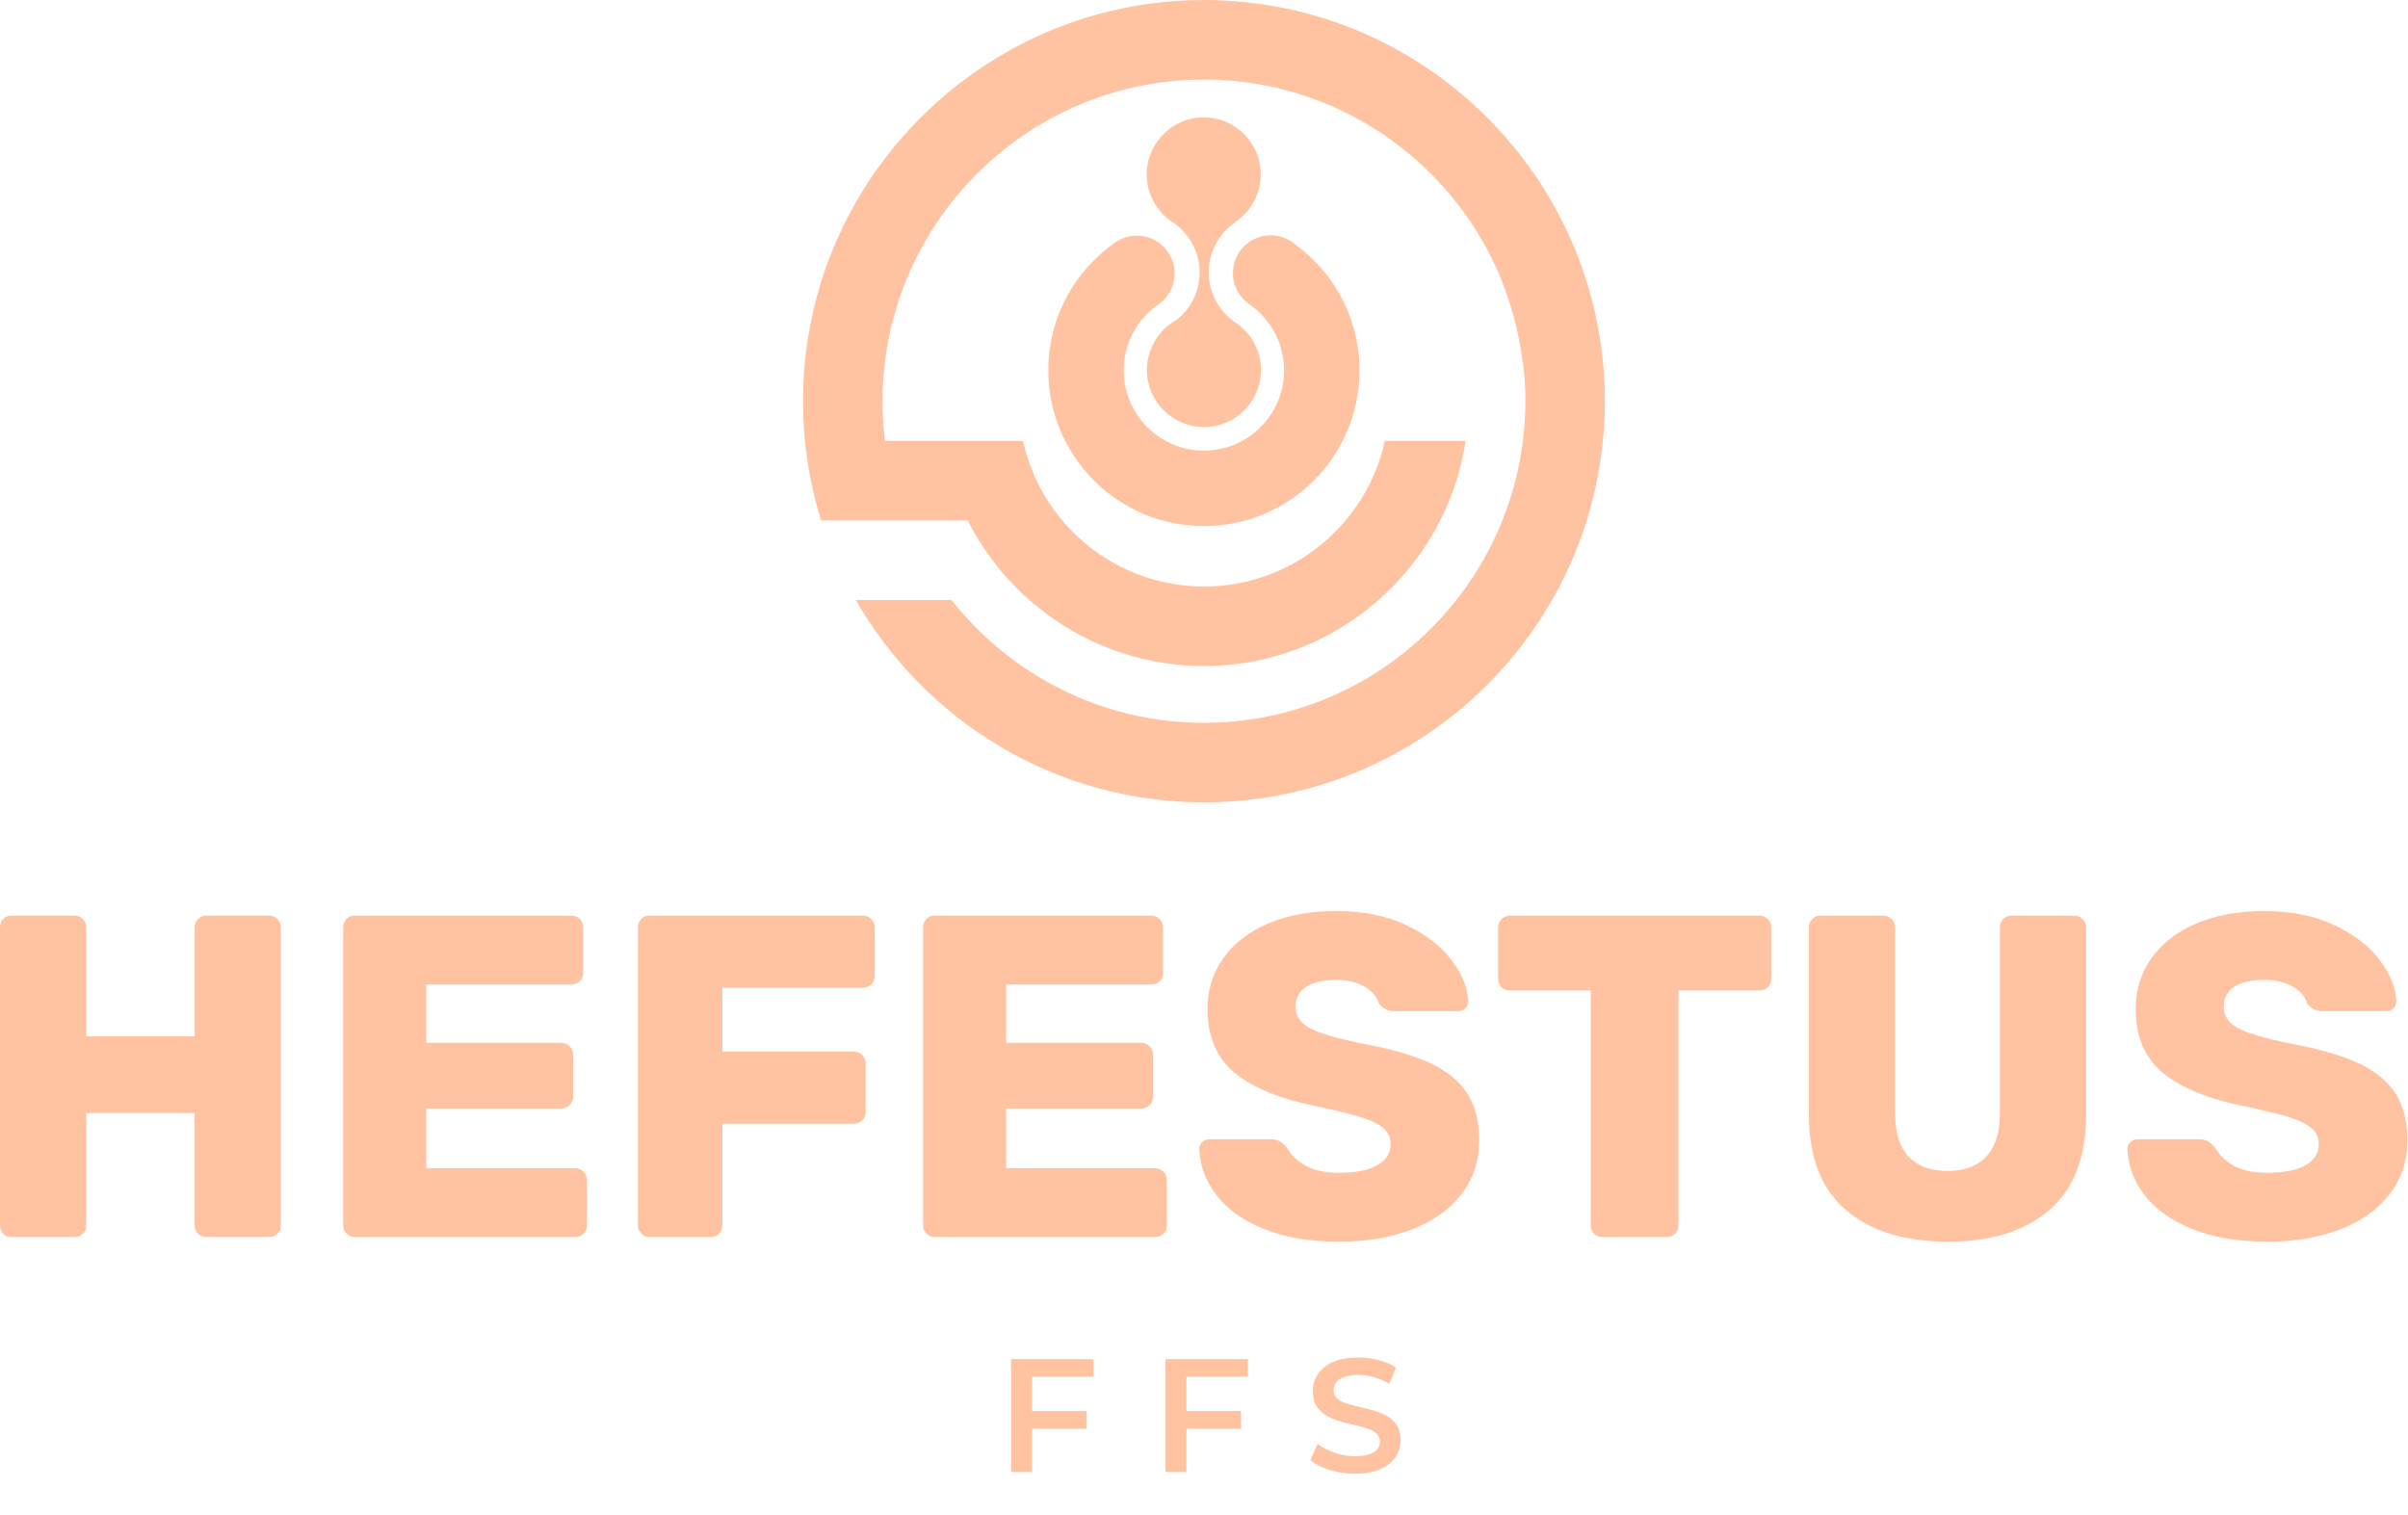
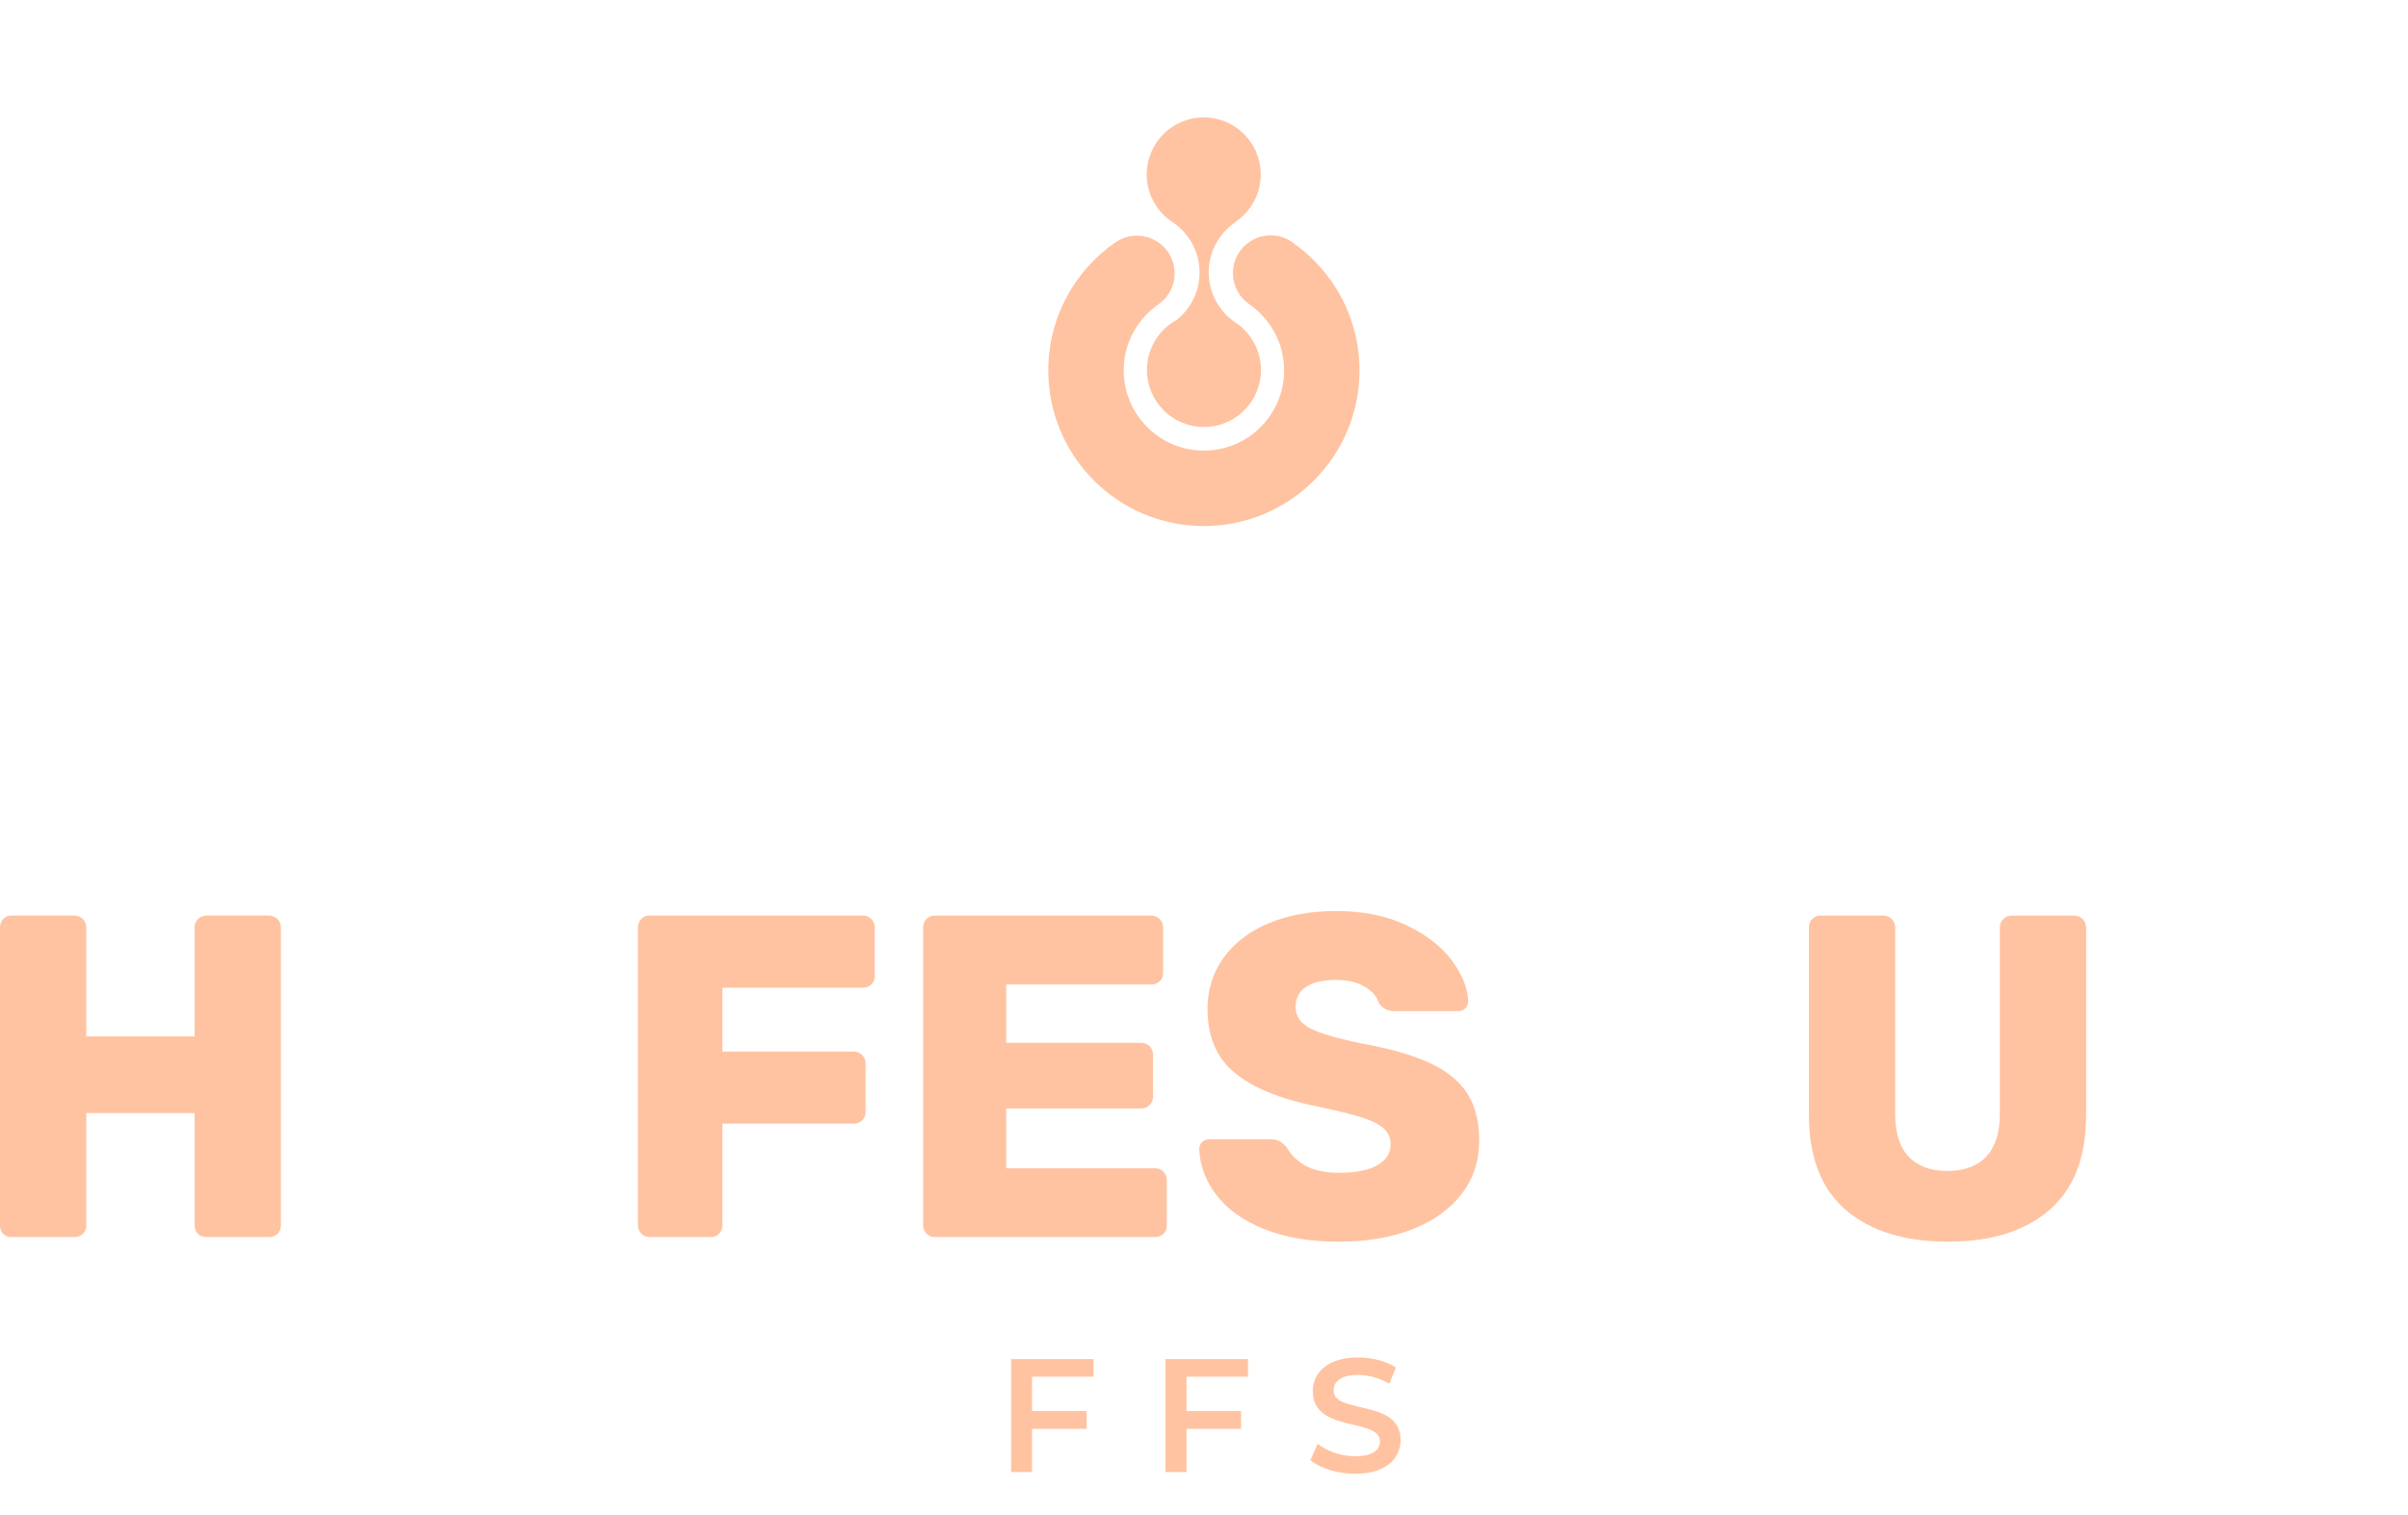
<svg xmlns="http://www.w3.org/2000/svg" width="186" height="117" viewBox="0 0 186 117" fill="none">
-   <path d="M122.641 39.955C122.707 39.738 122.771 39.52 122.832 39.302C122.868 39.171 122.903 39.04 122.938 38.909C123.002 38.665 123.064 38.421 123.122 38.175C123.149 38.062 123.176 37.949 123.202 37.834C123.262 37.565 123.319 37.295 123.373 37.025C123.395 36.913 123.416 36.802 123.437 36.69C123.492 36.393 123.544 36.096 123.591 35.798C123.599 35.747 123.607 35.696 123.614 35.645C123.663 35.33 123.704 35.012 123.742 34.693C123.753 34.597 123.765 34.501 123.775 34.404C123.812 34.071 123.845 33.736 123.871 33.399C123.872 33.387 123.873 33.374 123.874 33.362C123.9 33.017 123.919 32.67 123.933 32.322C123.937 32.233 123.941 32.144 123.944 32.054C123.956 31.701 123.963 31.347 123.963 30.991C123.963 30.635 123.956 30.281 123.944 29.927C123.941 29.838 123.937 29.748 123.933 29.659C123.919 29.311 123.9 28.965 123.874 28.62C123.873 28.608 123.872 28.595 123.871 28.582C123.845 28.245 123.812 27.911 123.775 27.577C123.765 27.481 123.753 27.384 123.742 27.288C123.704 26.97 123.663 26.652 123.614 26.336C123.607 26.286 123.599 26.235 123.591 26.184C123.544 25.885 123.492 25.588 123.437 25.292C123.416 25.18 123.395 25.069 123.373 24.957C123.319 24.686 123.262 24.416 123.202 24.148C123.176 24.034 123.149 23.919 123.122 23.806C123.064 23.56 123.002 23.316 122.938 23.073C122.903 22.942 122.868 22.81 122.832 22.679C122.771 22.461 122.707 22.243 122.641 22.026C122.616 21.943 122.594 21.858 122.568 21.776H122.567C121.893 19.617 120.989 17.558 119.884 15.629H119.886C119.881 15.62 119.875 15.612 119.87 15.604C119.721 15.344 119.569 15.088 119.413 14.834C119.369 14.763 119.325 14.692 119.281 14.622C119.16 14.429 119.037 14.237 118.913 14.047C118.864 13.973 118.816 13.899 118.767 13.825C118.61 13.59 118.45 13.357 118.287 13.126C118.277 13.111 118.267 13.096 118.256 13.081C118.08 12.833 117.9 12.588 117.716 12.346C117.67 12.284 117.622 12.223 117.575 12.162C117.431 11.974 117.285 11.789 117.137 11.604C117.088 11.543 117.039 11.482 116.99 11.42C116.605 10.949 116.206 10.489 115.795 10.041C115.744 9.985 115.692 9.93 115.641 9.874C115.477 9.699 115.311 9.525 115.143 9.353C115.092 9.301 115.041 9.248 114.99 9.196C114.774 8.977 114.555 8.762 114.333 8.55C114.332 8.549 114.331 8.548 114.33 8.547C114.112 8.339 113.89 8.136 113.666 7.935C113.609 7.883 113.552 7.833 113.493 7.781C113.312 7.621 113.128 7.462 112.943 7.305C112.89 7.261 112.838 7.217 112.786 7.173C112.55 6.976 112.312 6.783 112.071 6.593C112.051 6.578 112.031 6.563 112.013 6.548C111.793 6.377 111.571 6.209 111.346 6.043C111.281 5.995 111.216 5.948 111.151 5.9C110.954 5.757 110.755 5.617 110.555 5.478C110.501 5.441 110.447 5.403 110.393 5.365C110.14 5.193 109.884 5.024 109.626 4.858C109.591 4.837 109.556 4.815 109.521 4.793C109.299 4.652 109.074 4.514 108.848 4.378C108.777 4.335 108.704 4.293 108.632 4.251C108.42 4.126 108.208 4.004 107.993 3.885C107.937 3.854 107.883 3.823 107.827 3.792C107.559 3.646 107.29 3.502 107.017 3.364C106.966 3.337 106.915 3.313 106.864 3.287C106.641 3.175 106.416 3.065 106.189 2.958C106.11 2.921 106.031 2.884 105.952 2.847C105.726 2.742 105.498 2.64 105.27 2.541C105.215 2.518 105.161 2.493 105.106 2.469C104.825 2.35 104.542 2.234 104.257 2.122C104.194 2.097 104.129 2.074 104.065 2.049C103.839 1.962 103.613 1.878 103.384 1.796C103.299 1.766 103.214 1.736 103.128 1.706C102.886 1.622 102.642 1.541 102.398 1.462C102.347 1.446 102.297 1.429 102.247 1.413C101.954 1.322 101.659 1.234 101.362 1.151C101.288 1.13 101.213 1.111 101.138 1.09C100.909 1.028 100.679 0.968 100.448 0.91C100.358 0.888 100.268 0.866 100.178 0.844C99.917 0.782 99.656 0.723 99.393 0.668C99.35 0.659 99.307 0.648 99.264 0.639C98.96 0.577 98.655 0.519 98.348 0.466C98.265 0.451 98.181 0.438 98.097 0.424C97.864 0.385 97.63 0.349 97.395 0.315C97.302 0.302 97.209 0.289 97.117 0.276C96.832 0.238 96.546 0.203 96.258 0.173C96.23 0.17 96.203 0.166 96.175 0.163C95.862 0.132 95.546 0.105 95.23 0.083C95.14 0.076 95.049 0.071 94.959 0.065C94.721 0.05 94.482 0.038 94.242 0.028C94.148 0.025 94.054 0.021 93.96 0.017C93.639 0.008 93.318 0.001 92.996 0.001C92.673 0.001 92.351 0.008 92.031 0.017C91.937 0.021 91.843 0.025 91.749 0.028C91.51 0.038 91.27 0.05 91.032 0.065C90.942 0.071 90.851 0.076 90.761 0.083C90.445 0.105 90.13 0.132 89.817 0.163C89.789 0.166 89.761 0.17 89.733 0.173C89.446 0.203 89.159 0.238 88.874 0.276C88.781 0.289 88.689 0.302 88.596 0.315C88.361 0.349 88.127 0.385 87.894 0.424C87.811 0.438 87.727 0.451 87.644 0.466C87.337 0.519 87.031 0.577 86.727 0.639C86.684 0.648 86.642 0.659 86.599 0.668C86.336 0.723 86.074 0.782 85.814 0.844C85.723 0.866 85.633 0.888 85.543 0.91C85.312 0.968 85.082 1.028 84.854 1.09C84.779 1.111 84.704 1.13 84.629 1.151C84.332 1.234 84.037 1.322 83.744 1.413C83.694 1.429 83.644 1.446 83.593 1.462C83.348 1.541 83.105 1.622 82.863 1.706C82.777 1.736 82.692 1.766 82.607 1.796C82.379 1.878 82.152 1.962 81.926 2.049C81.862 2.074 81.798 2.097 81.734 2.122C81.449 2.234 81.166 2.35 80.885 2.469C80.83 2.493 80.776 2.518 80.721 2.541C80.493 2.64 80.265 2.742 80.039 2.847C79.96 2.884 79.881 2.921 79.802 2.958C79.575 3.065 79.35 3.175 79.126 3.287C79.076 3.313 79.025 3.337 78.974 3.364C78.702 3.502 78.432 3.645 78.165 3.792C78.109 3.823 78.054 3.854 77.998 3.885C77.783 4.005 77.571 4.126 77.36 4.251C77.288 4.293 77.215 4.335 77.142 4.379C76.917 4.514 76.693 4.652 76.471 4.793C76.435 4.815 76.4 4.837 76.365 4.858C76.107 5.023 75.852 5.193 75.599 5.365C75.544 5.403 75.49 5.441 75.436 5.478C75.236 5.617 75.037 5.757 74.84 5.901C74.775 5.948 74.71 5.995 74.645 6.042C74.421 6.209 74.199 6.377 73.979 6.548C73.959 6.563 73.94 6.578 73.921 6.593C73.679 6.783 73.441 6.975 73.206 7.172C73.153 7.217 73.1 7.261 73.047 7.306C72.862 7.462 72.68 7.62 72.498 7.781C72.44 7.832 72.382 7.883 72.325 7.936C72.101 8.137 71.879 8.34 71.661 8.547C71.66 8.548 71.66 8.549 71.659 8.55C71.436 8.762 71.218 8.978 71.001 9.197C70.95 9.248 70.9 9.3 70.849 9.352C70.68 9.525 70.515 9.699 70.351 9.875C70.299 9.93 70.248 9.985 70.196 10.041C69.784 10.489 69.387 10.948 69.002 11.419C68.952 11.482 68.903 11.543 68.853 11.605C68.706 11.788 68.56 11.974 68.417 12.16C68.369 12.222 68.322 12.284 68.275 12.346C68.092 12.588 67.911 12.833 67.735 13.081C67.725 13.096 67.715 13.111 67.704 13.126C67.54 13.357 67.381 13.59 67.224 13.826C67.175 13.899 67.127 13.973 67.079 14.046C66.954 14.236 66.831 14.429 66.71 14.623C66.666 14.693 66.622 14.763 66.579 14.834C66.423 15.088 66.27 15.344 66.121 15.604C66.116 15.612 66.111 15.62 66.106 15.629C63.511 20.16 62.027 25.405 62.027 30.991C62.027 34.199 62.516 37.295 63.423 40.206H69.964H74.751C75.94 42.55 77.561 44.634 79.513 46.352C83.116 49.52 87.834 51.449 92.996 51.449C103.226 51.449 111.722 43.89 113.208 34.062H106.966C105.562 40.49 99.84 45.306 92.996 45.306C86.151 45.306 80.43 40.49 79.025 34.062H68.387H68.362C68.238 33.056 68.167 32.031 68.167 30.991C68.167 29.95 68.238 28.925 68.362 27.919C68.932 23.317 70.764 19.1 73.5 15.629H73.502C73.526 15.597 73.553 15.566 73.579 15.533C73.737 15.336 73.897 15.141 74.061 14.948C74.142 14.852 74.224 14.757 74.306 14.662C74.484 14.458 74.664 14.257 74.849 14.059C74.939 13.962 75.032 13.867 75.125 13.771C75.248 13.643 75.372 13.516 75.499 13.391C75.6 13.29 75.7 13.189 75.803 13.09C75.987 12.913 76.174 12.74 76.363 12.568C76.477 12.465 76.592 12.364 76.707 12.263C76.833 12.154 76.96 12.046 77.087 11.939C77.26 11.794 77.433 11.653 77.609 11.514C77.742 11.408 77.875 11.304 78.011 11.2C78.135 11.107 78.258 11.014 78.384 10.922C78.572 10.784 78.763 10.648 78.956 10.515C79.092 10.421 79.229 10.33 79.368 10.239C79.51 10.145 79.654 10.052 79.798 9.96C79.919 9.885 80.039 9.808 80.161 9.734C80.386 9.597 80.614 9.464 80.844 9.334C80.965 9.266 81.086 9.2 81.209 9.133C81.391 9.035 81.574 8.938 81.76 8.844C81.901 8.772 82.044 8.7 82.187 8.63C82.391 8.531 82.597 8.435 82.804 8.341C82.915 8.29 83.028 8.24 83.141 8.19C83.404 8.076 83.669 7.965 83.936 7.86C84.03 7.823 84.125 7.788 84.219 7.752C84.443 7.667 84.668 7.586 84.894 7.507C84.984 7.476 85.073 7.443 85.164 7.413C85.451 7.317 85.741 7.227 86.034 7.142C86.126 7.115 86.22 7.089 86.313 7.062C86.598 6.982 86.884 6.906 87.174 6.836C87.221 6.825 87.267 6.814 87.313 6.803C87.616 6.731 87.921 6.668 88.228 6.607C88.311 6.591 88.394 6.575 88.477 6.56C88.797 6.501 89.119 6.446 89.443 6.399C89.504 6.391 89.567 6.383 89.629 6.375C89.926 6.334 90.225 6.299 90.526 6.269C90.587 6.263 90.647 6.256 90.708 6.25C91.043 6.219 91.38 6.197 91.717 6.179C91.792 6.176 91.868 6.173 91.943 6.169C92.292 6.154 92.643 6.145 92.996 6.145C93.349 6.145 93.699 6.154 94.049 6.169C94.124 6.173 94.199 6.176 94.273 6.179C94.612 6.197 94.949 6.219 95.284 6.25C95.344 6.256 95.404 6.263 95.464 6.269C95.766 6.299 96.066 6.334 96.364 6.375C96.425 6.383 96.486 6.391 96.547 6.399C96.872 6.446 97.196 6.501 97.516 6.56C97.598 6.575 97.679 6.591 97.761 6.606C98.071 6.668 98.381 6.733 98.688 6.805C98.727 6.814 98.766 6.824 98.806 6.833C99.101 6.904 99.394 6.982 99.685 7.065C99.774 7.089 99.863 7.114 99.952 7.14C100.248 7.226 100.543 7.318 100.834 7.415C100.917 7.443 100.998 7.473 101.081 7.501C101.319 7.584 101.557 7.67 101.792 7.759C101.876 7.792 101.962 7.823 102.046 7.856C102.321 7.964 102.594 8.079 102.865 8.196C102.967 8.241 103.068 8.286 103.168 8.332C103.4 8.436 103.63 8.544 103.857 8.655C103.965 8.708 104.07 8.761 104.177 8.815C104.389 8.923 104.6 9.034 104.809 9.148C104.916 9.205 105.022 9.263 105.127 9.322C105.371 9.46 105.612 9.6 105.85 9.746C105.952 9.807 106.051 9.871 106.151 9.934C106.326 10.043 106.499 10.155 106.67 10.269C106.768 10.334 106.868 10.399 106.966 10.465C107.191 10.62 107.414 10.779 107.635 10.941C107.74 11.018 107.844 11.097 107.949 11.175C108.123 11.308 108.295 11.442 108.466 11.579C108.59 11.678 108.712 11.778 108.833 11.879C108.996 12.014 109.157 12.151 109.317 12.29C109.413 12.376 109.511 12.461 109.606 12.547C109.809 12.73 110.01 12.916 110.206 13.106C110.292 13.189 110.377 13.275 110.461 13.359C110.609 13.505 110.755 13.653 110.898 13.803C110.976 13.884 111.054 13.964 111.132 14.047C111.323 14.252 111.51 14.461 111.694 14.673C111.771 14.761 111.847 14.85 111.923 14.938C112.09 15.136 112.254 15.335 112.415 15.537C112.44 15.568 112.466 15.598 112.49 15.629H112.492C113.952 17.483 115.15 19.552 116.041 21.776H116.027C116.803 23.715 117.34 25.774 117.604 27.919H117.63C117.754 28.925 117.825 29.95 117.825 30.991C117.825 32.031 117.754 33.056 117.63 34.062C116.111 46.318 105.646 55.837 92.996 55.837C85.096 55.837 78.053 52.122 73.502 46.352H66.106C71.45 55.682 81.5 61.98 92.996 61.98C106.869 61.98 118.638 52.808 122.567 40.204L122.568 40.206C122.594 40.123 122.616 40.038 122.641 39.955Z" fill="#FFC3A1" />
  <path d="M0.248 95.313C0.082 95.147 0 94.934 0 94.674V71.65C0 71.39 0.082 71.171 0.248 70.993C0.413 70.816 0.626 70.727 0.886 70.727H5.743C6.003 70.727 6.222 70.816 6.399 70.993C6.576 71.171 6.665 71.39 6.665 71.65V80.058H15.031V71.65C15.031 71.39 15.12 71.171 15.297 70.993C15.475 70.816 15.693 70.727 15.953 70.727H20.775C21.035 70.727 21.253 70.816 21.431 70.993C21.607 71.171 21.697 71.39 21.697 71.65V94.674C21.697 94.934 21.607 95.147 21.431 95.313C21.253 95.478 21.035 95.561 20.775 95.561H15.953C15.693 95.561 15.475 95.478 15.297 95.313C15.12 95.147 15.031 94.934 15.031 94.674V85.982H6.665V94.674C6.665 94.934 6.576 95.147 6.399 95.313C6.222 95.478 6.003 95.561 5.743 95.561H0.886C0.626 95.561 0.413 95.478 0.248 95.313Z" fill="#FFC3A1" />
-   <path d="M26.774 95.296C26.596 95.119 26.508 94.912 26.508 94.676V71.651C26.508 71.391 26.59 71.172 26.756 70.995C26.921 70.818 27.134 70.729 27.394 70.729H44.127C44.387 70.729 44.607 70.818 44.783 70.995C44.961 71.172 45.049 71.391 45.049 71.651V75.163C45.049 75.424 44.961 75.637 44.783 75.802C44.607 75.968 44.387 76.05 44.127 76.05H32.925V80.556H43.348C43.608 80.556 43.826 80.645 44.004 80.822C44.181 80.999 44.27 81.218 44.27 81.478V84.706C44.27 84.967 44.181 85.186 44.004 85.363C43.826 85.54 43.608 85.629 43.348 85.629H32.925V90.241H44.412C44.671 90.241 44.89 90.33 45.067 90.507C45.244 90.684 45.333 90.904 45.333 91.163V94.676C45.333 94.936 45.244 95.149 45.067 95.314C44.89 95.48 44.671 95.562 44.412 95.562H27.394C27.158 95.562 26.951 95.474 26.774 95.296Z" fill="#FFC3A1" />
  <path d="M49.541 95.296C49.364 95.119 49.275 94.912 49.275 94.676V71.651C49.275 71.391 49.358 71.172 49.524 70.995C49.689 70.818 49.902 70.729 50.162 70.729H66.647C66.906 70.729 67.126 70.818 67.303 70.995C67.48 71.172 67.569 71.391 67.569 71.651V75.412C67.569 75.672 67.48 75.885 67.303 76.05C67.126 76.216 66.906 76.299 66.647 76.299H55.799V81.23H65.938C66.198 81.23 66.417 81.319 66.594 81.496C66.771 81.673 66.86 81.892 66.86 82.152V85.913C66.86 86.173 66.771 86.386 66.594 86.551C66.417 86.717 66.198 86.8 65.938 86.8H55.799V94.676C55.799 94.912 55.715 95.119 55.551 95.296C55.385 95.474 55.172 95.562 54.912 95.562H50.162C49.925 95.562 49.719 95.474 49.541 95.296Z" fill="#FFC3A1" />
  <path d="M71.569 95.296C71.391 95.119 71.303 94.912 71.303 94.676V71.651C71.303 71.391 71.385 71.172 71.551 70.995C71.716 70.818 71.929 70.729 72.189 70.729H88.922C89.182 70.729 89.401 70.818 89.578 70.995C89.756 71.172 89.844 71.391 89.844 71.651V75.163C89.844 75.424 89.756 75.637 89.578 75.802C89.401 75.968 89.182 76.05 88.922 76.05H77.719V80.556H88.143C88.403 80.556 88.621 80.645 88.799 80.822C88.976 80.999 89.064 81.218 89.064 81.478V84.706C89.064 84.967 88.976 85.186 88.799 85.363C88.621 85.54 88.403 85.629 88.143 85.629H77.719V90.241H89.207C89.466 90.241 89.685 90.33 89.862 90.507C90.039 90.684 90.127 90.904 90.127 91.163V94.676C90.127 94.936 90.039 95.149 89.862 95.314C89.685 95.48 89.466 95.562 89.207 95.562H72.189C71.953 95.562 71.746 95.474 71.569 95.296Z" fill="#FFC3A1" />
  <path d="M97.596 94.924C95.988 94.263 94.771 93.388 93.944 92.299C93.116 91.212 92.68 90.029 92.633 88.751C92.633 88.539 92.709 88.361 92.863 88.22C93.017 88.078 93.2 88.007 93.412 88.007H98.128C98.411 88.007 98.641 88.054 98.819 88.149C98.996 88.243 99.192 88.409 99.404 88.645C99.711 89.213 100.19 89.68 100.839 90.046C101.489 90.413 102.358 90.596 103.445 90.596C104.722 90.596 105.702 90.401 106.388 90.011C107.073 89.621 107.416 89.083 107.416 88.397C107.416 87.9 107.239 87.493 106.884 87.173C106.53 86.854 105.963 86.57 105.183 86.321C104.402 86.073 103.28 85.795 101.815 85.487C98.954 84.92 96.816 84.057 95.398 82.898C93.98 81.74 93.27 80.084 93.27 77.931C93.27 76.465 93.678 75.158 94.494 74.011C95.309 72.864 96.467 71.972 97.968 71.333C99.469 70.694 101.212 70.375 103.197 70.375C105.277 70.375 107.079 70.735 108.604 71.457C110.128 72.179 111.298 73.077 112.113 74.153C112.929 75.229 113.36 76.288 113.408 77.328C113.408 77.541 113.337 77.724 113.195 77.878C113.053 78.032 112.876 78.108 112.663 78.108H107.7C107.18 78.108 106.778 77.896 106.495 77.47C106.352 76.974 105.986 76.554 105.395 76.211C104.804 75.868 104.072 75.697 103.197 75.697C102.205 75.697 101.436 75.874 100.893 76.228C100.349 76.584 100.078 77.104 100.078 77.789C100.078 78.476 100.432 79.013 101.141 79.403C101.85 79.794 103.173 80.19 105.112 80.592C107.333 80.994 109.1 81.496 110.412 82.1C111.724 82.703 112.692 83.483 113.319 84.441C113.945 85.399 114.258 86.611 114.258 88.078C114.258 89.687 113.797 91.082 112.876 92.264C111.954 93.446 110.678 94.351 109.047 94.977C107.416 95.604 105.549 95.918 103.445 95.918C101.153 95.918 99.203 95.586 97.596 94.924Z" fill="#FFC3A1" />
-   <path d="M123.144 95.314C122.967 95.149 122.878 94.936 122.878 94.676V76.512H116.639C116.379 76.512 116.16 76.429 115.983 76.263C115.806 76.099 115.717 75.885 115.717 75.625V71.652C115.717 71.391 115.806 71.173 115.983 70.995C116.16 70.818 116.379 70.729 116.639 70.729H135.889C136.149 70.729 136.368 70.818 136.545 70.995C136.723 71.173 136.811 71.391 136.811 71.652V75.625C136.811 75.885 136.723 76.099 136.545 76.263C136.368 76.429 136.149 76.512 135.889 76.512H129.65V94.676C129.65 94.936 129.561 95.149 129.384 95.314C129.207 95.48 128.988 95.562 128.728 95.562H123.8C123.54 95.562 123.322 95.48 123.144 95.314Z" fill="#FFC3A1" />
  <path d="M142.578 93.47C140.676 91.838 139.725 89.39 139.725 86.126V71.652C139.725 71.392 139.807 71.173 139.972 70.996C140.138 70.818 140.35 70.729 140.611 70.729H145.467C145.727 70.729 145.946 70.818 146.123 70.996C146.301 71.173 146.389 71.392 146.389 71.652V86.055C146.389 87.522 146.737 88.622 147.435 89.355C148.132 90.088 149.131 90.455 150.43 90.455C151.73 90.455 152.73 90.082 153.427 89.337C154.124 88.592 154.473 87.498 154.473 86.055V71.652C154.473 71.392 154.561 71.173 154.739 70.996C154.915 70.818 155.134 70.729 155.394 70.729H160.215C160.475 70.729 160.694 70.818 160.871 70.996C161.049 71.173 161.137 71.392 161.137 71.652V86.126C161.137 89.39 160.192 91.838 158.302 93.47C156.41 95.102 153.799 95.918 150.466 95.918C147.11 95.918 144.481 95.102 142.578 93.47Z" fill="#FFC3A1" />
-   <path d="M169.289 94.924C167.681 94.263 166.464 93.388 165.638 92.299C164.81 91.212 164.373 90.029 164.326 88.751C164.326 88.539 164.402 88.361 164.557 88.22C164.71 88.078 164.893 88.007 165.106 88.007H169.821C170.104 88.007 170.335 88.054 170.512 88.149C170.689 88.243 170.885 88.409 171.097 88.645C171.404 89.213 171.883 89.68 172.533 90.046C173.183 90.413 174.051 90.596 175.139 90.596C176.415 90.596 177.395 90.401 178.081 90.011C178.767 89.621 179.11 89.083 179.11 88.397C179.11 87.9 178.932 87.493 178.578 87.173C178.223 86.854 177.656 86.57 176.876 86.321C176.096 86.073 174.973 85.795 173.508 85.487C170.648 84.92 168.51 84.057 167.091 82.898C165.673 81.74 164.964 80.084 164.964 77.931C164.964 76.465 165.372 75.158 166.187 74.011C167.002 72.864 168.16 71.972 169.662 71.333C171.162 70.694 172.905 70.375 174.891 70.375C176.97 70.375 178.773 70.735 180.297 71.457C181.821 72.179 182.992 73.077 183.807 74.153C184.622 75.229 185.053 76.288 185.101 77.328C185.101 77.541 185.03 77.724 184.888 77.878C184.747 78.032 184.569 78.108 184.356 78.108H179.393C178.873 78.108 178.471 77.896 178.188 77.47C178.046 76.974 177.679 76.554 177.089 76.211C176.498 75.868 175.765 75.697 174.891 75.697C173.898 75.697 173.13 75.874 172.586 76.228C172.042 76.584 171.771 77.104 171.771 77.789C171.771 78.476 172.126 79.013 172.834 79.403C173.544 79.794 174.867 80.19 176.805 80.592C179.027 80.994 180.794 81.496 182.105 82.1C183.417 82.703 184.386 83.483 185.013 84.441C185.638 85.399 185.952 86.611 185.952 88.078C185.952 89.687 185.491 91.082 184.569 92.264C183.647 93.446 182.371 94.351 180.74 94.977C179.11 95.604 177.242 95.918 175.139 95.918C172.846 95.918 170.896 95.586 169.289 94.924Z" fill="#FFC3A1" />
  <path d="M79.583 109.003H83.934V110.374H79.583V109.003ZM79.72 113.715H78.1V104.988H84.47V106.347H79.72V113.715ZM91.51 109.003H95.86V110.374H91.51V109.003ZM91.647 113.715H90.026V104.988H96.397V106.347H91.647V113.715ZM104.658 113.84C103.977 113.84 103.324 113.744 102.701 113.553C102.078 113.353 101.583 113.1 101.217 112.792L101.778 111.533C102.127 111.808 102.56 112.036 103.075 112.219C103.59 112.402 104.118 112.493 104.658 112.493C105.115 112.493 105.485 112.443 105.768 112.344C106.05 112.244 106.258 112.111 106.391 111.945C106.524 111.77 106.59 111.575 106.59 111.359C106.59 111.093 106.495 110.881 106.304 110.723C106.112 110.557 105.863 110.428 105.556 110.336C105.256 110.237 104.92 110.145 104.546 110.062C104.18 109.979 103.81 109.884 103.436 109.776C103.071 109.659 102.734 109.514 102.427 109.339C102.127 109.156 101.882 108.915 101.691 108.616C101.5 108.317 101.404 107.935 101.404 107.469C101.404 106.996 101.529 106.563 101.778 106.173C102.036 105.774 102.422 105.458 102.938 105.225C103.461 104.984 104.122 104.864 104.92 104.864C105.443 104.864 105.963 104.93 106.478 105.063C106.993 105.196 107.442 105.387 107.825 105.637L107.313 106.896C106.923 106.663 106.52 106.493 106.104 106.385C105.689 106.268 105.29 106.21 104.907 106.21C104.459 106.21 104.093 106.264 103.81 106.372C103.536 106.48 103.333 106.622 103.2 106.796C103.075 106.971 103.013 107.17 103.013 107.394C103.013 107.66 103.104 107.876 103.287 108.043C103.478 108.201 103.723 108.325 104.022 108.417C104.33 108.508 104.671 108.6 105.045 108.691C105.419 108.774 105.788 108.87 106.154 108.978C106.528 109.086 106.865 109.227 107.164 109.402C107.471 109.576 107.716 109.813 107.899 110.112C108.09 110.411 108.186 110.789 108.186 111.247C108.186 111.712 108.057 112.144 107.8 112.543C107.55 112.934 107.164 113.249 106.64 113.49C106.117 113.723 105.456 113.84 104.658 113.84Z" fill="#FFC3A1" />
  <path d="M98.15 18.178C96.538 18.179 95.233 19.49 95.235 21.103C95.236 22.119 95.755 23.011 96.541 23.535C98.138 24.654 99.184 26.506 99.186 28.603C99.19 32.025 96.419 34.804 92.999 34.808C89.58 34.812 86.804 32.039 86.8 28.617C86.798 26.522 87.84 24.668 89.431 23.547C89.46 23.526 89.487 23.503 89.516 23.484C89.528 23.476 89.538 23.469 89.548 23.461C90.266 22.93 90.735 22.077 90.733 21.114C90.732 19.504 89.425 18.201 87.817 18.202C87.186 18.203 86.604 18.405 86.128 18.746L86.124 18.742C83.007 20.919 80.968 24.531 80.973 28.623C80.98 35.267 86.367 40.645 93.006 40.639C99.643 40.631 105.02 35.241 105.012 28.597C105.008 24.601 103.053 21.068 100.053 18.884C99.541 18.444 98.877 18.176 98.15 18.178Z" fill="#FFC3A1" />
  <path d="M88.576 13.481C88.578 15.035 89.387 16.398 90.601 17.182C91.841 18.022 92.656 19.437 92.658 21.046C92.659 22.53 91.968 23.853 90.89 24.709C89.521 25.457 88.591 26.911 88.592 28.584C88.595 31.018 90.569 32.989 93.002 32.986C95.434 32.984 97.404 31.008 97.401 28.574C97.399 27.007 96.575 25.632 95.339 24.852C94.147 24.006 93.368 22.619 93.366 21.045C93.364 19.436 94.177 18.016 95.415 17.173L95.407 17.154C96.599 16.362 97.386 15.01 97.384 13.471C97.382 11.037 95.408 9.066 92.976 9.069C90.543 9.071 88.573 11.047 88.576 13.481Z" fill="#FFC3A1" />
</svg>